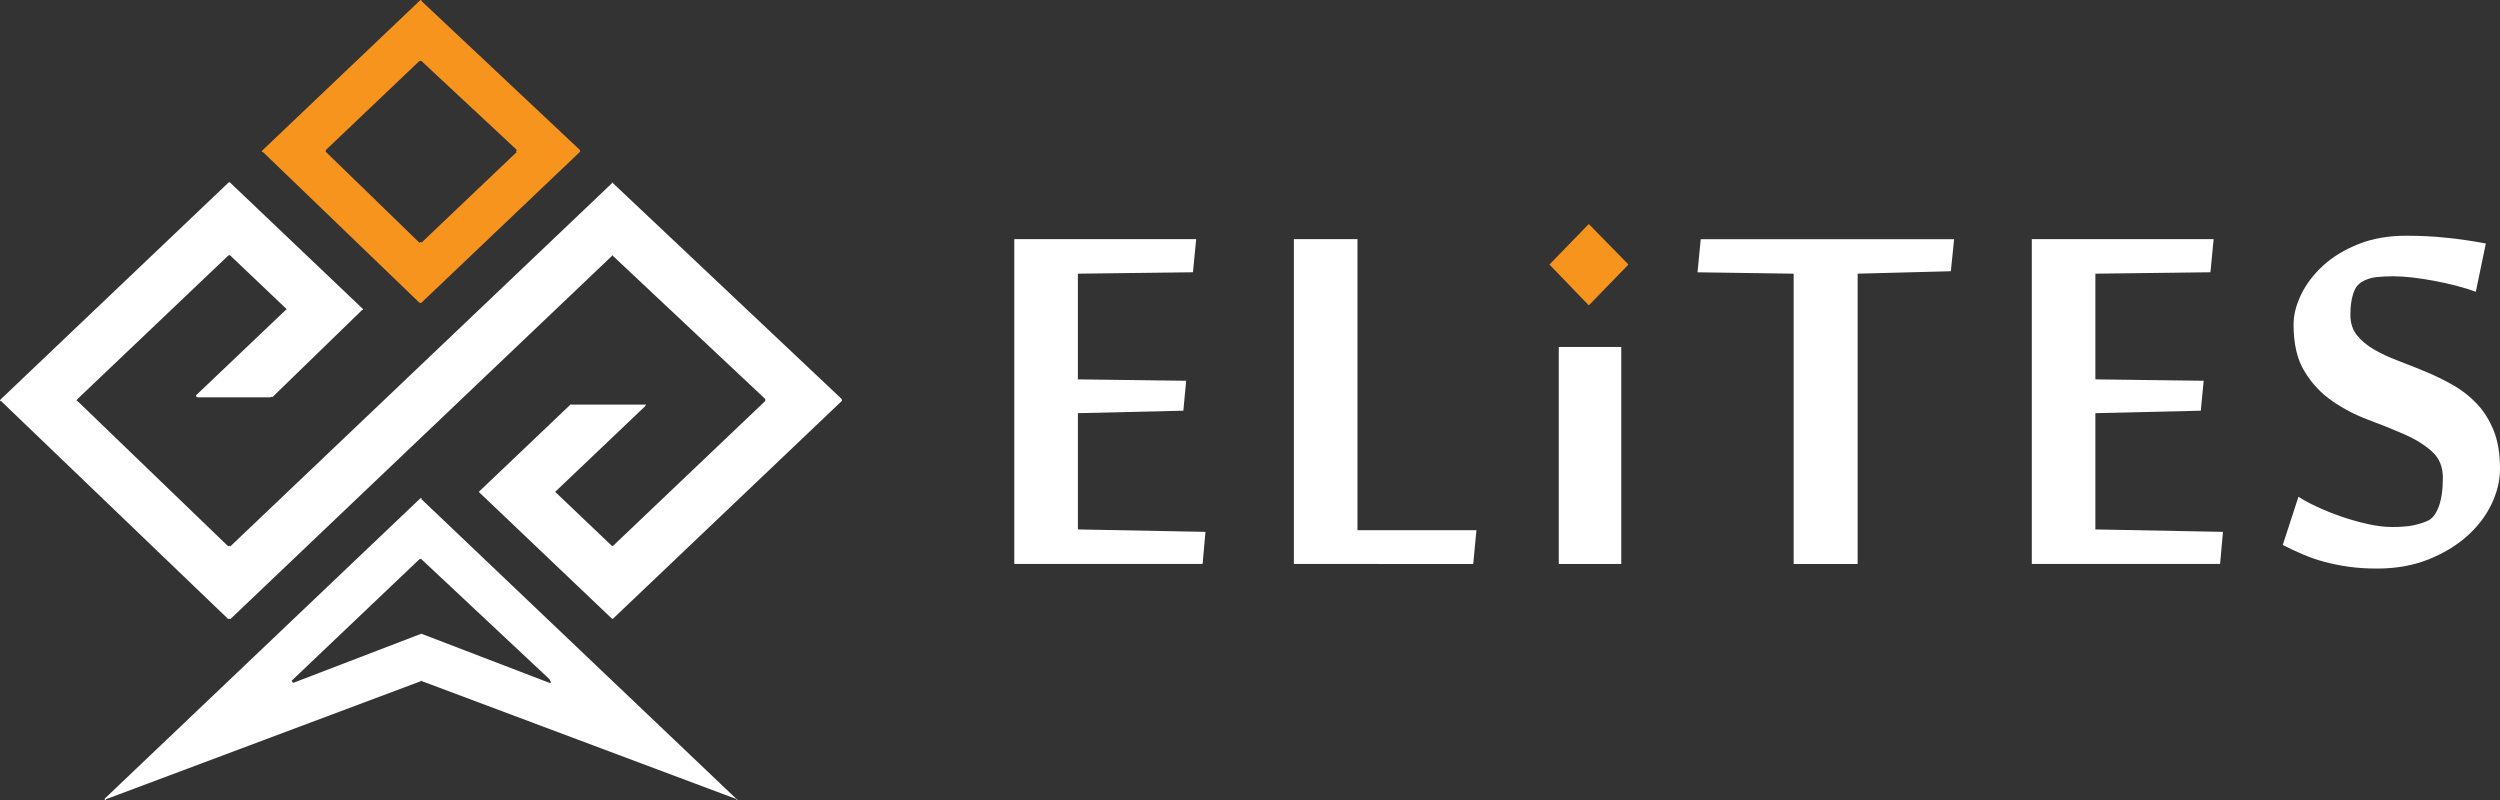
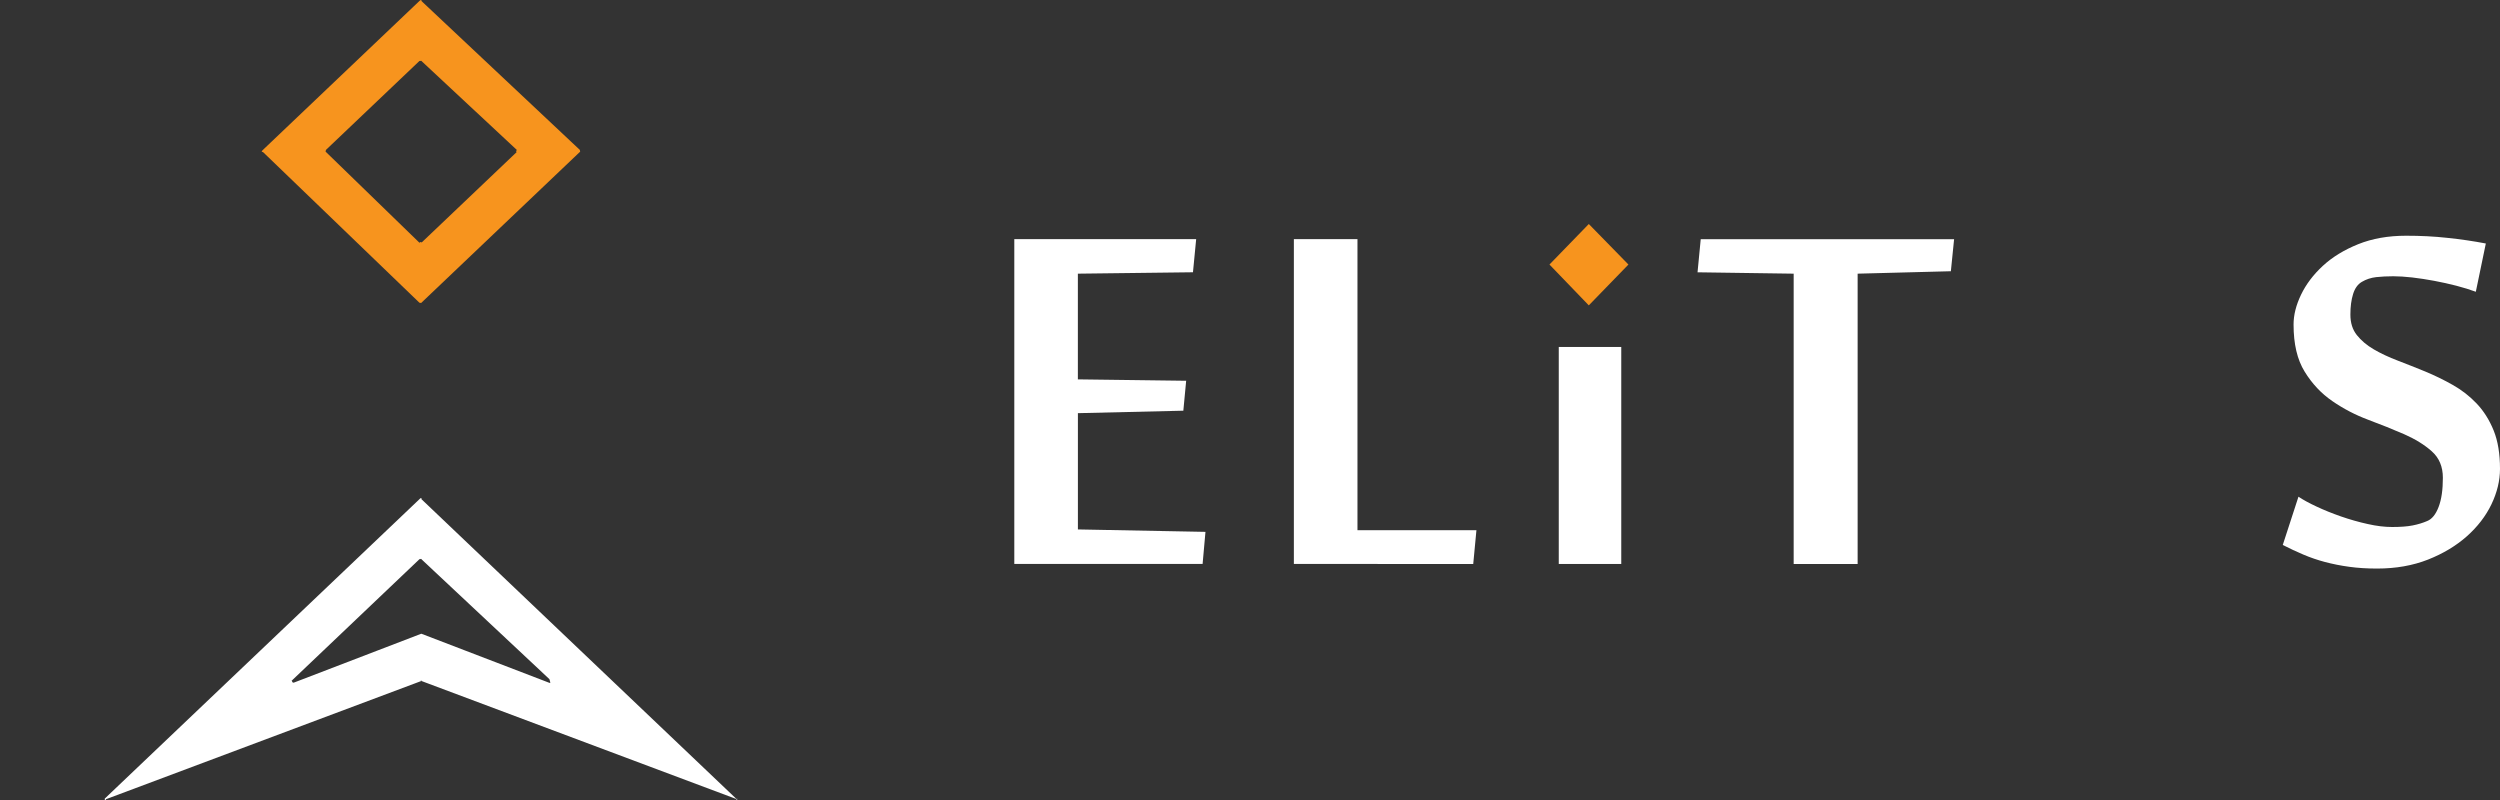
<svg xmlns="http://www.w3.org/2000/svg" version="1.1" id="Layer_1" x="0px" y="0px" width="75px" height="24px" viewBox="0 0 75 24" enable-background="new 0 0 75 24" xml:space="preserve">
  <rect x="0" y="0" width="75" height="24" fill="#333333" stroke="none" />
  <g>
    <g>
-       <path fill="#FFFFFF" d="M17.113,12.138h2.235l-0.002-0.014c0.014,0,0.027,0.011,0.027,0.025c0,0.007-0.002,0.014-0.009,0.019    l-0.016,0.025l-2.694,2.563l0.016-0.024c-0.011,0.01-0.011,0.026,0,0.036l-0.016-0.013l1.719,1.637l-0.018-0.021    c0.011,0.011,0.028,0.011,0.039,0l-0.02,0.021l4.587-4.365l-0.009,0.008c0.011-0.01,0.011-0.027,0-0.037l0,0l0.009-0.025    l-4.587-4.309l0.02-0.004c-0.011-0.01-0.028-0.01-0.039,0l0.018,0.004L6.908,18.575L6.902,18.56c-0.011,0.01-0.028,0.01-0.038,0    L6.85,18.575l-6.822-6.547l-0.021,0.008c-0.01-0.01-0.01-0.027,0-0.037l0.021-0.025L6.85,5.482l0.014-0.007    c0.01-0.01,0.027-0.01,0.038,0l0,0l0.006,0.007l3.955,3.764l0.023,0.019c0.01,0.01,0.01,0.026,0,0.036l-0.023-0.001l-2.694,2.618    l-0.017-0.016C8.147,11.907,8.14,11.91,8.133,11.91l-0.022,0.009H5.934L5.911,11.91c-0.015,0-0.027-0.011-0.027-0.025    c0-0.008,0.003-0.014,0.007-0.019l-0.016-0.001L8.57,9.301l0.018,0.001c0.01-0.01,0.01-0.026,0-0.036l0,0L8.57,9.246L6.908,7.665    L6.902,7.661c-0.011-0.01-0.028-0.01-0.038,0L6.85,7.665l-4.529,4.309l-0.015,0.025c-0.011,0.01-0.011,0.027,0,0.037l0.015-0.008    l4.529,4.365l0.014-0.021c0.01,0.011,0.027,0.011,0.038,0l0.006,0.021L18.374,5.482l-0.018-0.007c0.011-0.01,0.028-0.01,0.039,0    l0,0l-0.02,0.007l6.88,6.492l-0.003,0.025c0.01,0.01,0.01,0.027,0,0.037l0.003-0.008l-6.88,6.547l0.02-0.016    c-0.011,0.01-0.028,0.01-0.039,0l0.018,0.016l-4.012-3.819l0.01,0.013c-0.01-0.01-0.01-0.026,0-0.036l-0.01,0.024L17.113,12.138    l-0.009-0.007c0.005-0.005,0.013-0.007,0.02-0.007" />
-       <path fill="#FFFFFF" d="M17.399,19.502l4.701,4.473l0.012-0.019c0.007,0.007,0.009,0.018,0.005,0.027    c-0.005,0.014-0.021,0.019-0.034,0.015l0.018-0.023l-9.46-3.546l-0.002-0.025c-0.007-0.003-0.013-0.003-0.02,0l0.023,0.025    l-9.459,3.546l-0.006,0.023c-0.011,0.004-0.022,0.001-0.03-0.006c-0.011-0.01-0.011-0.026,0-0.036l-0.022,0.019l9.46-9.001    l0.025-0.024c0.012-0.009,0.028-0.009,0.039,0l-0.007,0.024L17.399,19.502 M16.483,20.375l-3.842-3.6l0.007-0.002    c-0.011-0.01-0.027-0.01-0.039,0l-0.025,0.002l-3.842,3.654l0.027-0.001c-0.011,0.01-0.011,0.027,0,0.037    c0.007,0.006,0.018,0.009,0.029,0.006l0.001,0.014l3.841-1.474l-0.023,0.006c0.007-0.003,0.014-0.003,0.02,0l0.002-0.006    l3.842,1.474l0.018,0.001c0.009,0.003,0.02-0.001,0.023-0.009c0.003-0.006,0.002-0.014-0.005-0.018l0.02,0.026L16.483,20.375" />
+       <path fill="#FFFFFF" d="M17.399,19.502l4.701,4.473l0.012-0.019c0.007,0.007,0.009,0.018,0.005,0.027    c-0.005,0.014-0.021,0.019-0.034,0.015l0.018-0.023l-9.46-3.546l-0.002-0.025c-0.007-0.003-0.013-0.003-0.02,0l0.023,0.025    l-9.459,3.546l-0.006,0.023c-0.011,0.004-0.022,0.001-0.03-0.006c-0.011-0.01-0.011-0.026,0-0.036l-0.022,0.019l9.46-9.001    l0.025-0.024c0.012-0.009,0.028-0.009,0.039,0l-0.007,0.024L17.399,19.502 M16.483,20.375l-3.842-3.6l0.007-0.002    c-0.011-0.01-0.027-0.01-0.039,0l-0.025,0.002l-3.842,3.654l0.027-0.001c-0.011,0.01-0.011,0.027,0,0.037    c0.007,0.006,0.018,0.009,0.029,0.006l0.001,0.014l3.841-1.474l-0.023,0.006c0.007-0.003,0.014-0.003,0.02,0l0.002-0.006    l3.842,1.474l0.018,0.001c0.003-0.006,0.002-0.014-0.005-0.018l0.02,0.026L16.483,20.375" />
      <path fill="#F7941E" d="M12.584,9.083L7.883,4.555L7.86,4.563c-0.01-0.01-0.01-0.025,0-0.035l0.023-0.027l4.701-4.473l0.025-0.02    c0.012-0.01,0.028-0.01,0.039,0l0,0l-0.007,0.02l4.758,4.473l-0.002,0.027c0.011,0.01,0.011,0.026,0,0.035l0.002-0.008    l-4.758,4.528h0.007c-0.011,0.01-0.027,0.01-0.039,0 M12.609,7.26c0.012,0.011,0.028,0.011,0.039,0l-0.007,0.023l2.867-2.728    l-0.026,0.008c0.011-0.01,0.011-0.025,0-0.035l0.026-0.027l-2.867-2.673l0.007,0.002l0,0c-0.011-0.01-0.027-0.01-0.039,0    l-0.025-0.002l-2.81,2.673l0.001,0.027c-0.011,0.01-0.011,0.026,0,0.035L9.774,4.555l2.81,2.728" />
    </g>
    <g>
      <g>
        <path fill="#FFFFFF" d="M36.078,16.919h-5.649V7.174h5.456l-0.096,0.994L32.336,8.21v3.171l3.249,0.042l-0.085,0.898     l-3.163,0.074v3.488l3.827,0.073L36.078,16.919z" />
        <path fill="#FFFFFF" d="M38.816,16.919V7.174h1.908v8.731h3.569l-0.096,1.014H38.816z" />
        <rect x="46.763" y="10.409" fill="#FFFFFF" width="1.875" height="6.51" />
        <path fill="#FFFFFF" d="M53.81,16.919V8.21l-2.884-0.041l0.096-0.994h7.601l-0.097,0.962L55.729,8.21v8.71H53.81z" />
-         <path fill="#FFFFFF" d="M66.603,16.919h-5.649V7.174h5.455l-0.096,0.994L62.861,8.21v3.171l3.249,0.042l-0.086,0.898     l-3.163,0.074v3.488l3.828,0.073L66.603,16.919z" />
        <path fill="#FFFFFF" d="M75,14.065c0,0.352-0.086,0.708-0.256,1.063c-0.171,0.356-0.419,0.676-0.74,0.962     c-0.322,0.285-0.71,0.518-1.164,0.698c-0.453,0.178-0.963,0.269-1.527,0.269c-0.3,0-0.578-0.017-0.836-0.053     c-0.259-0.035-0.499-0.084-0.724-0.143c-0.225-0.06-0.44-0.133-0.649-0.222c-0.207-0.088-0.414-0.184-0.621-0.29l0.471-1.448     c0.136,0.092,0.317,0.191,0.543,0.296c0.225,0.106,0.469,0.204,0.732,0.296c0.265,0.092,0.532,0.168,0.799,0.227     c0.269,0.061,0.514,0.09,0.736,0.09c0.249,0,0.457-0.015,0.616-0.047c0.161-0.032,0.306-0.076,0.435-0.132     c0.143-0.057,0.257-0.197,0.343-0.422c0.087-0.226,0.128-0.518,0.128-0.877c0-0.332-0.111-0.596-0.333-0.793     c-0.22-0.197-0.498-0.367-0.829-0.513c-0.333-0.144-0.691-0.289-1.078-0.433c-0.385-0.144-0.744-0.331-1.076-0.56     c-0.333-0.229-0.609-0.523-0.83-0.883c-0.223-0.359-0.333-0.831-0.333-1.415c0-0.283,0.074-0.58,0.224-0.893     c0.15-0.313,0.369-0.603,0.655-0.867c0.285-0.263,0.639-0.48,1.062-0.65c0.42-0.169,0.899-0.253,1.435-0.253     c0.429,0,0.843,0.02,1.239,0.064c0.398,0.041,0.781,0.098,1.153,0.169l-0.3,1.448c-0.172-0.064-0.366-0.123-0.585-0.181     c-0.218-0.056-0.438-0.105-0.663-0.147c-0.226-0.042-0.445-0.076-0.66-0.101c-0.215-0.024-0.404-0.036-0.568-0.036     c-0.186,0-0.358,0.009-0.514,0.026c-0.157,0.018-0.301,0.066-0.429,0.142c-0.122,0.071-0.209,0.192-0.263,0.365     c-0.054,0.173-0.081,0.378-0.081,0.618c0,0.247,0.064,0.451,0.194,0.614c0.128,0.161,0.297,0.305,0.508,0.428     c0.211,0.123,0.45,0.235,0.718,0.337c0.268,0.103,0.544,0.212,0.827,0.328c0.281,0.117,0.556,0.25,0.824,0.402     c0.268,0.151,0.508,0.338,0.719,0.56c0.21,0.222,0.381,0.492,0.509,0.809C74.937,13.23,75,13.615,75,14.065z" />
        <polygon fill="#F7941E" points="47.664,6.72 48.853,7.936 47.664,9.161 46.484,7.936    " />
      </g>
    </g>
  </g>
</svg>